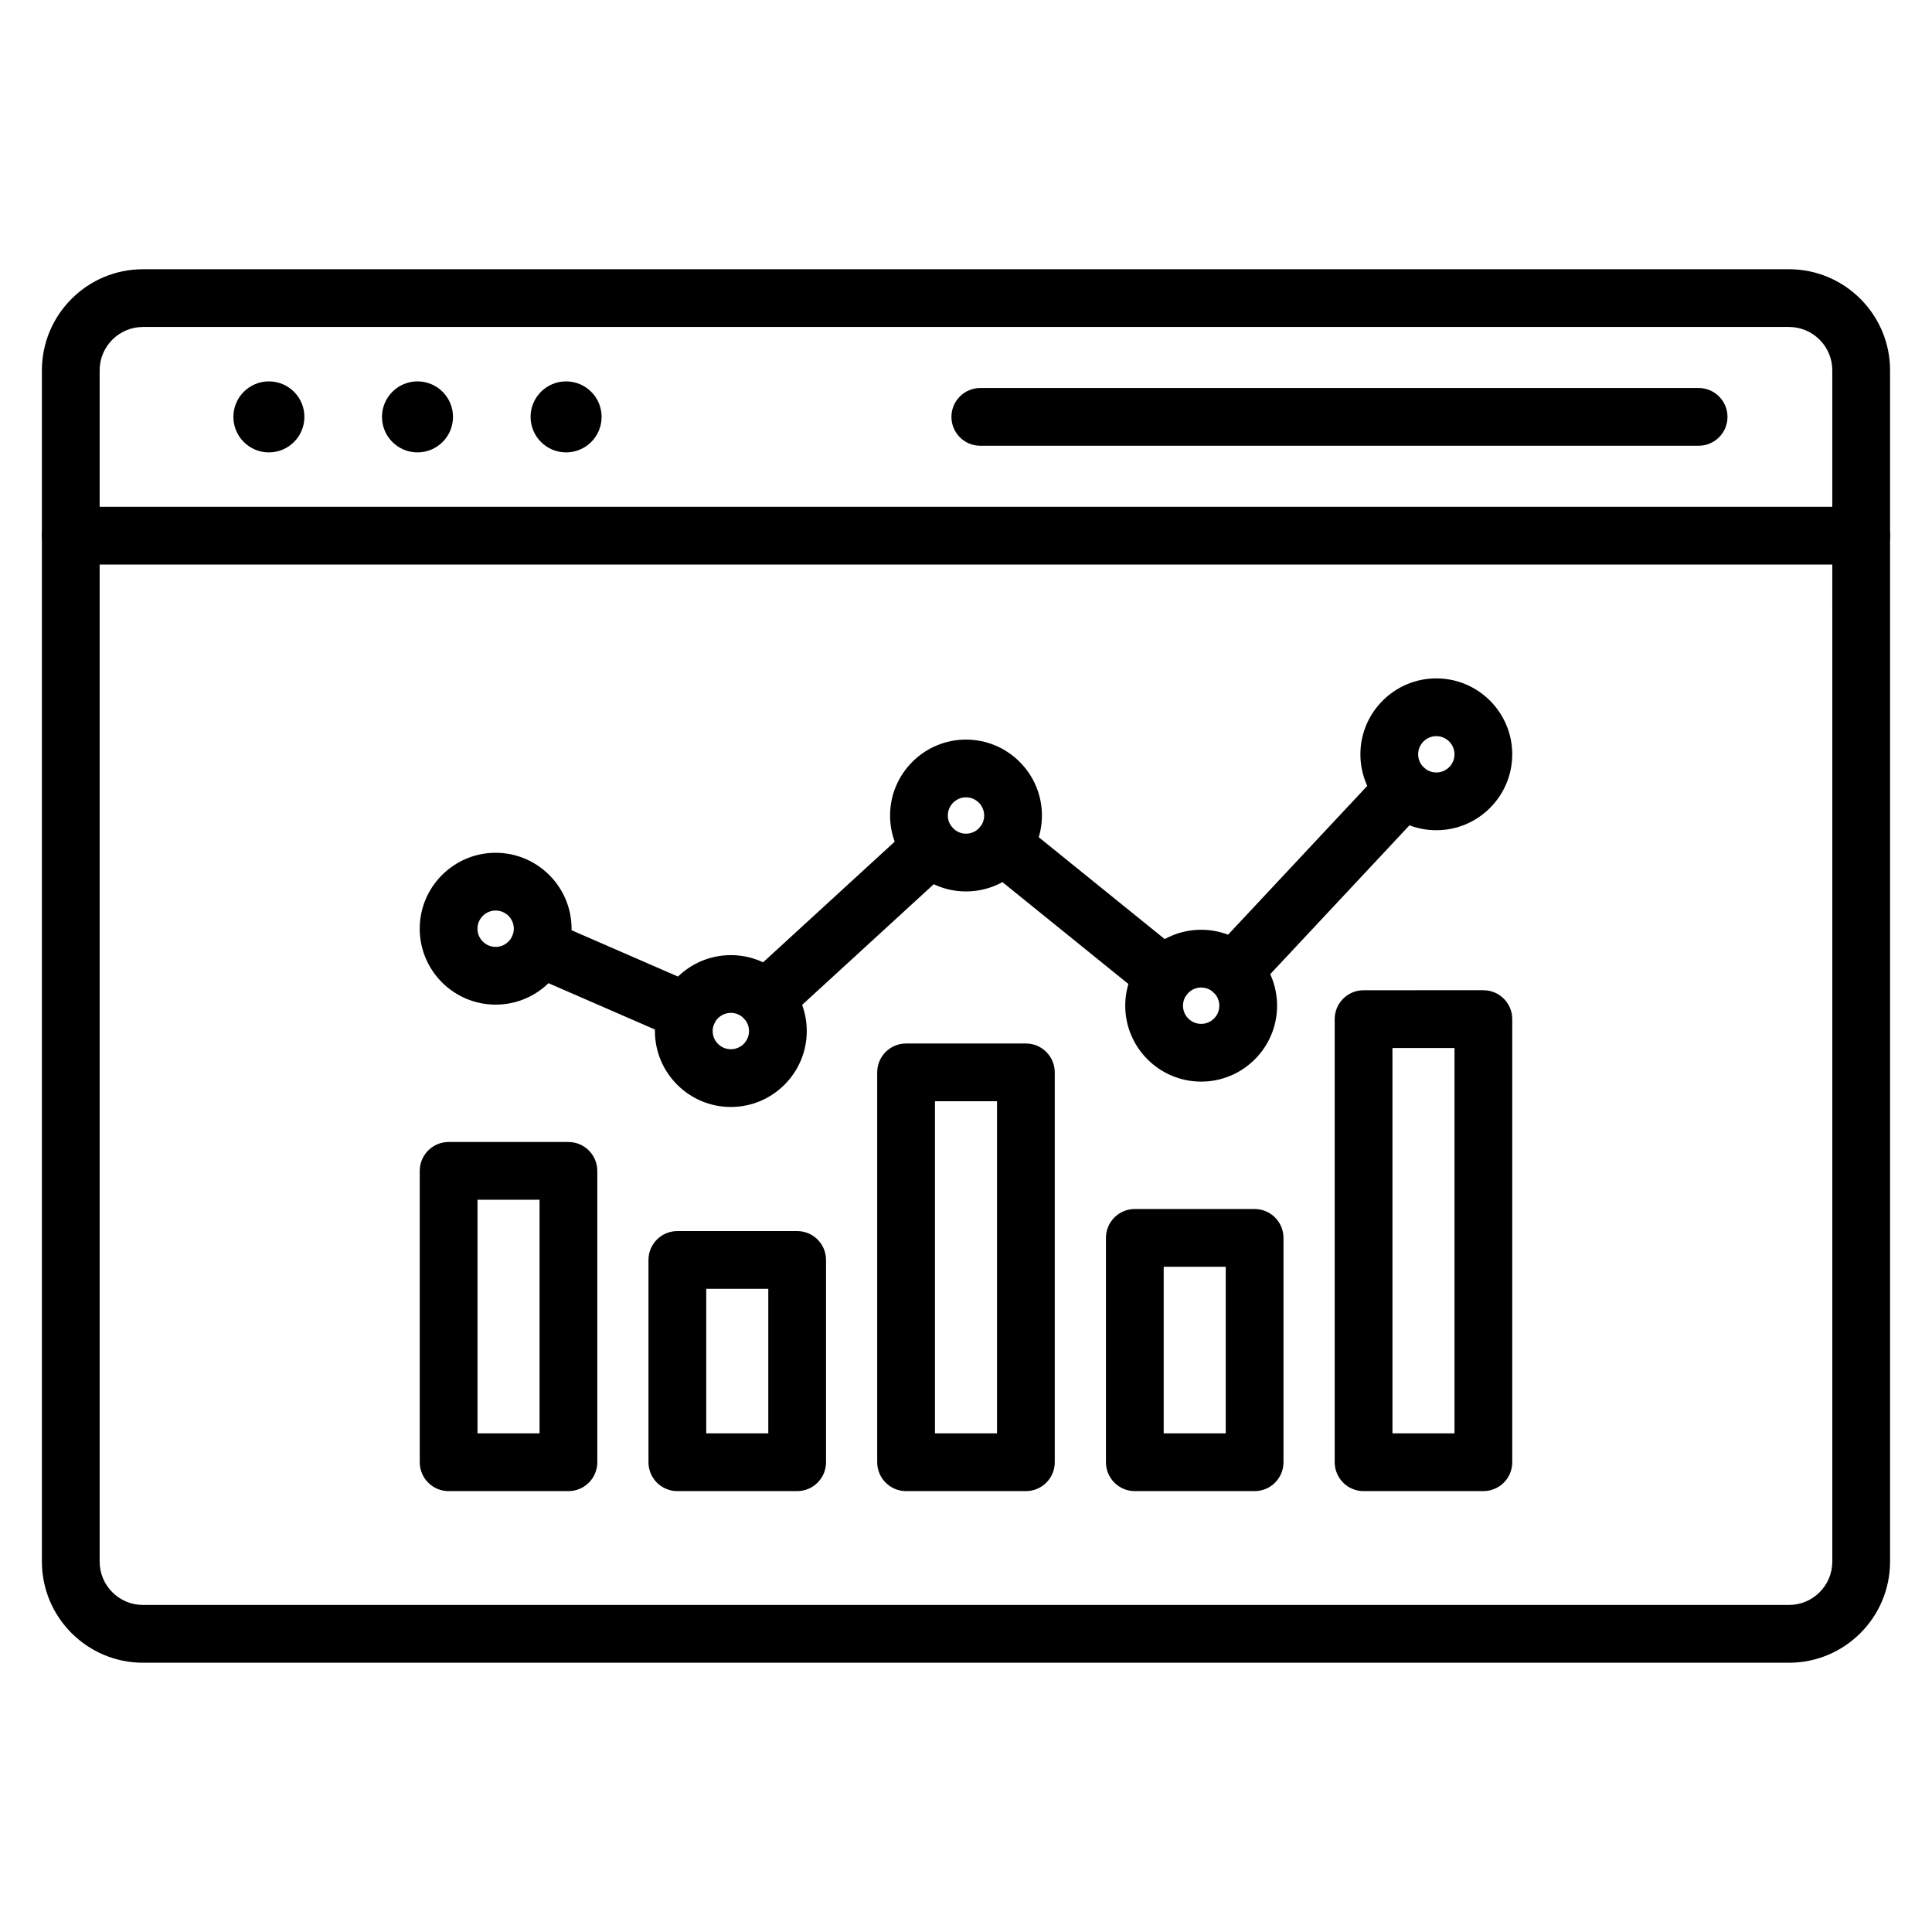
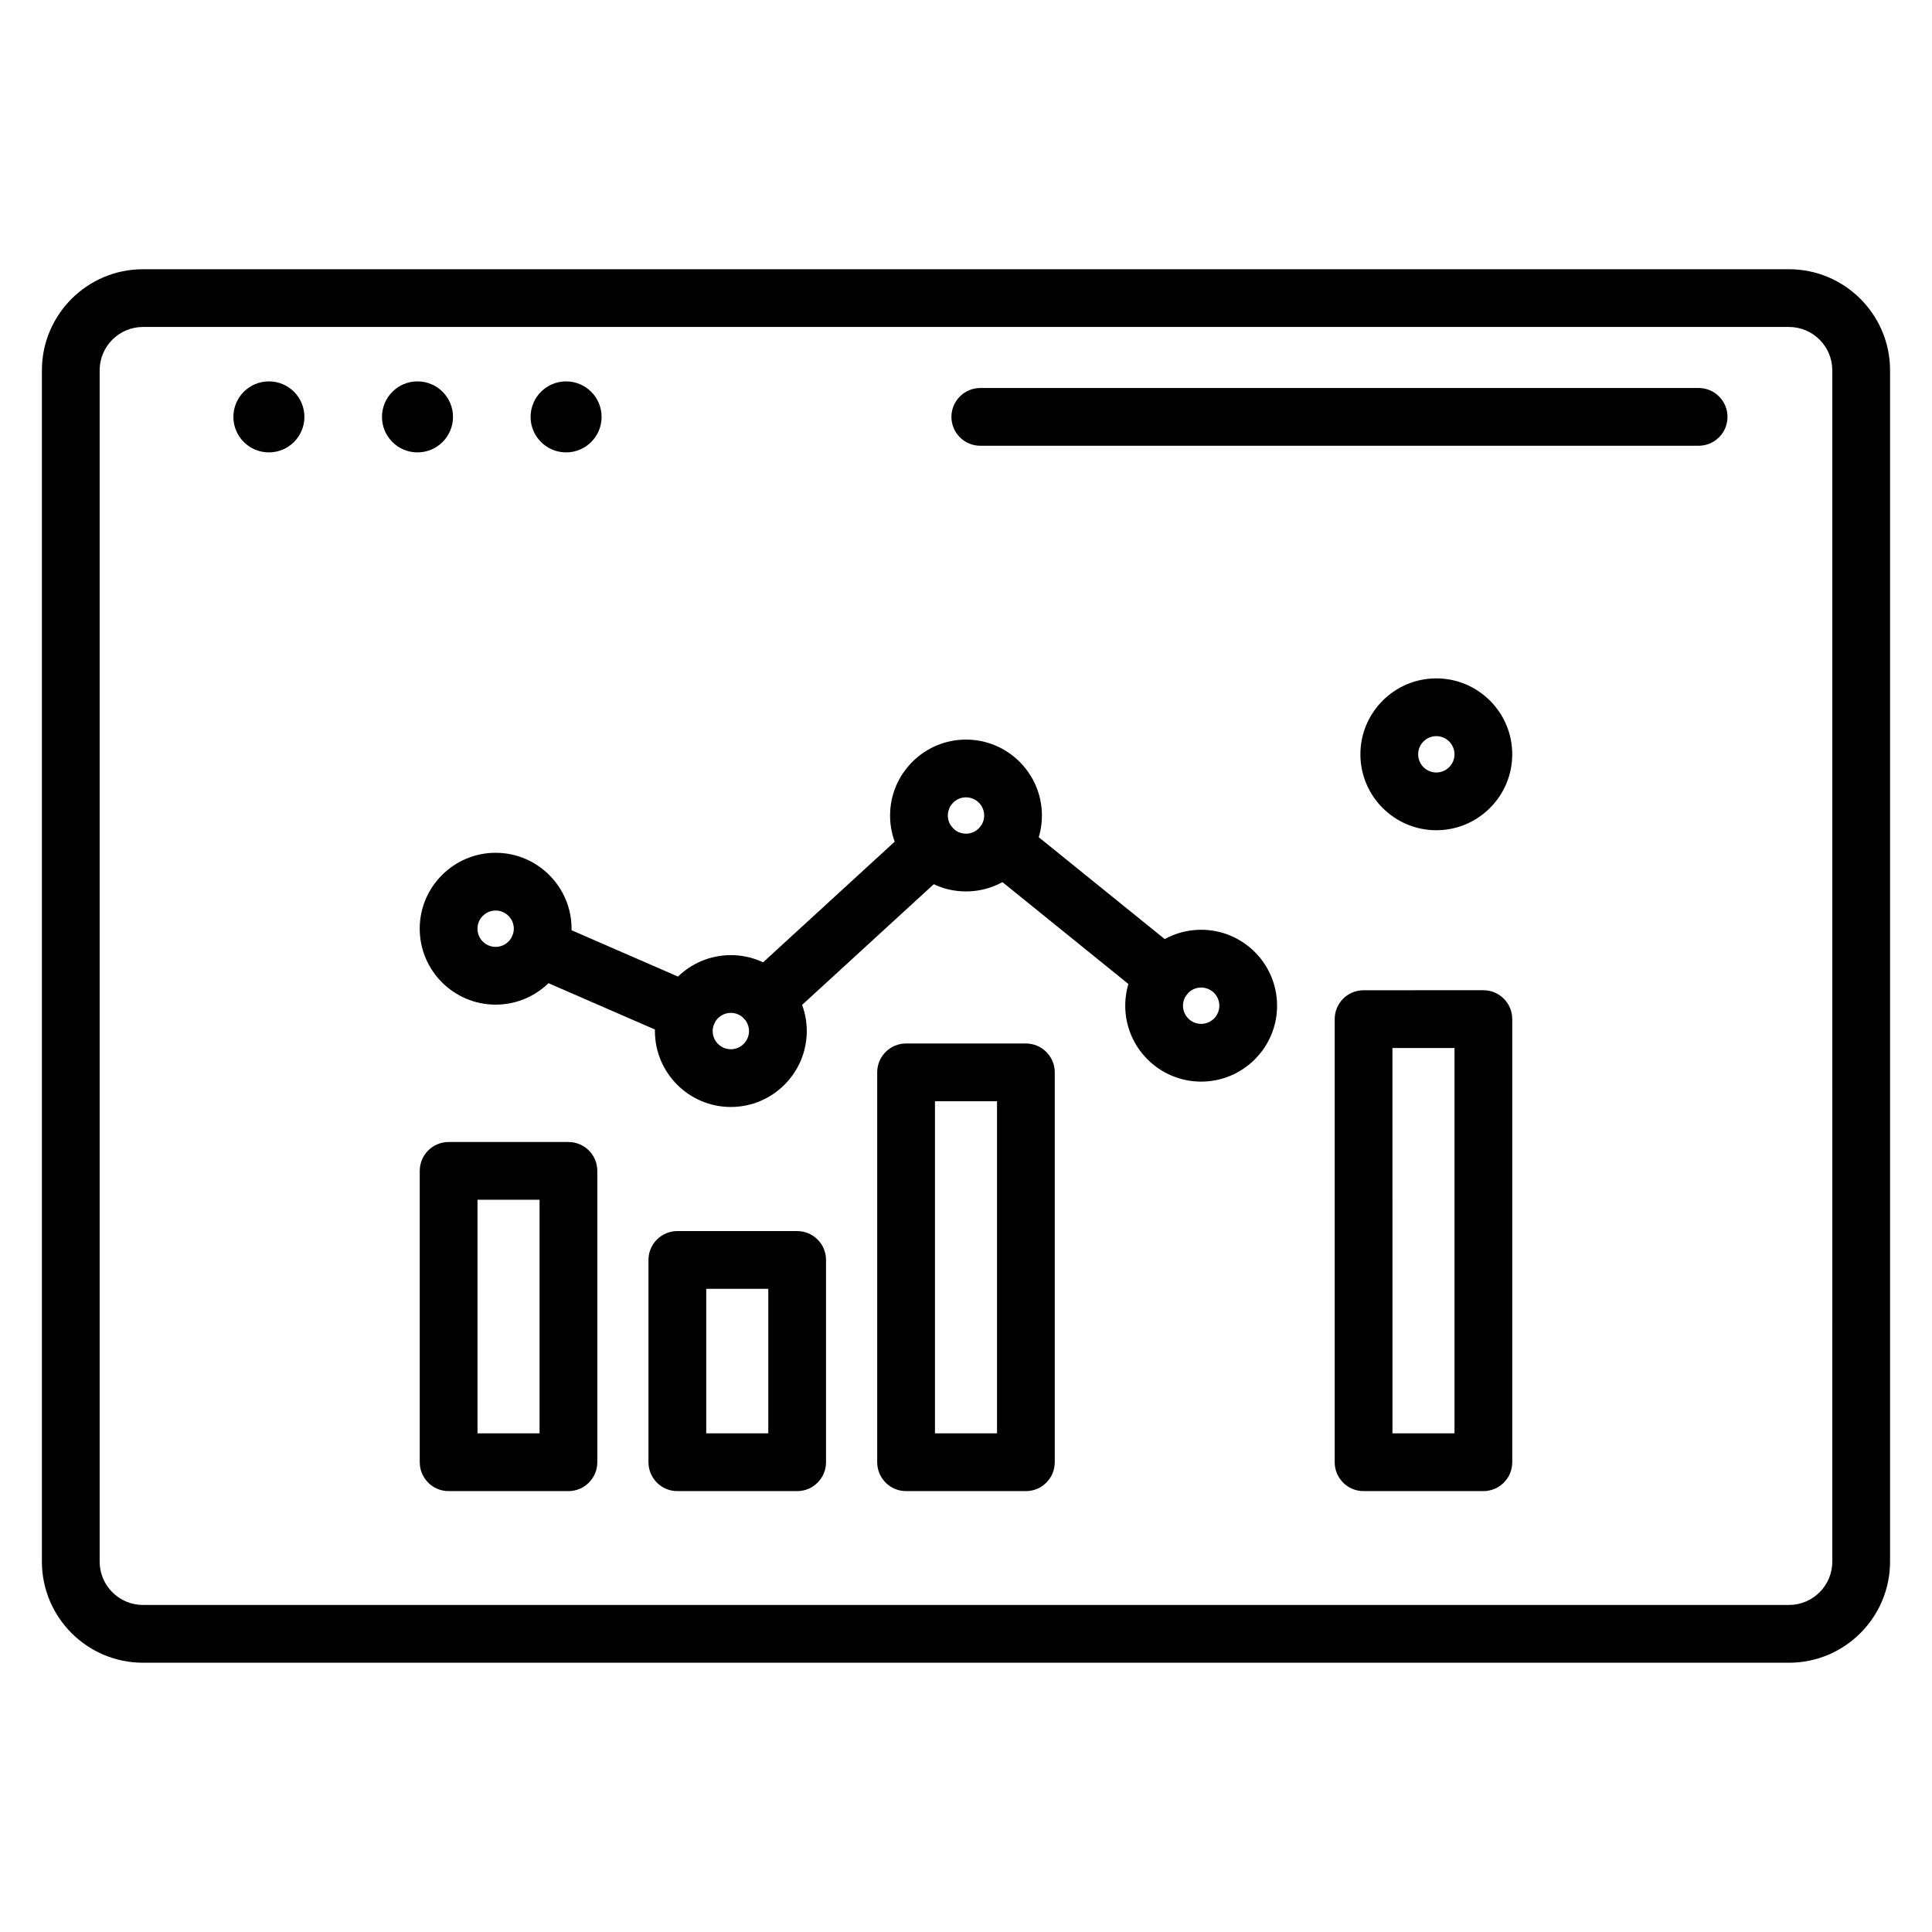
<svg xmlns="http://www.w3.org/2000/svg" fill="#000000" width="800px" height="800px" version="1.1" viewBox="144 144 512 512">
  <g>
    <path d="m618.1 584.64h-436.21c-14.77 0-26.785-12.016-26.785-26.785v-315.72c0-14.77 12.016-26.785 26.785-26.785h436.21c14.77 0 26.785 12.016 26.785 26.785v315.72c-0.004 14.773-12.016 26.789-26.789 26.789zm-436.21-353.99c-6.328 0-11.48 5.148-11.48 11.48v315.72c0 6.328 5.148 11.48 11.48 11.48h436.21c6.328 0 11.48-5.148 11.48-11.48l-0.004-315.72c0-6.328-5.148-11.48-11.48-11.48z" />
-     <path d="m637.23 293.61h-474.47c-4.227 0-7.652-3.426-7.652-7.652s3.426-7.652 7.652-7.652h474.47c4.227 0 7.652 3.426 7.652 7.652s-3.422 7.652-7.652 7.652z" />
    <path d="m594.15 262.13h-190.36c-4.227 0-7.652-3.426-7.652-7.652 0-4.227 3.426-7.652 7.652-7.652h190.36c4.227 0 7.652 3.426 7.652 7.652 0.004 4.227-3.422 7.652-7.652 7.652z" />
    <path d="m294.64 539.16h-31.75c-4.227 0-7.652-3.426-7.652-7.652v-77.211c0-4.227 3.426-7.652 7.652-7.652h31.75c4.227 0 7.652 3.426 7.652 7.652v77.215c0 4.227-3.43 7.648-7.652 7.648zm-24.098-15.305h16.445v-61.906h-16.445z" />
    <path d="m355.25 539.16h-31.746c-4.227 0-7.652-3.426-7.652-7.652v-53.609c0-4.227 3.426-7.652 7.652-7.652h31.75c4.227 0 7.652 3.426 7.652 7.652v53.609c0 4.231-3.426 7.652-7.656 7.652zm-24.09-15.305h16.445v-38.301h-16.445z" />
    <path d="m415.87 539.16h-31.75c-4.227 0-7.652-3.426-7.652-7.652v-103.32c0-4.227 3.426-7.652 7.652-7.652h31.75c4.227 0 7.652 3.426 7.652 7.652v103.32c0 4.231-3.422 7.652-7.652 7.652zm-24.094-15.305h16.445v-88.02h-16.445z" />
-     <path d="m476.49 539.16h-31.75c-4.227 0-7.652-3.426-7.652-7.652v-59.457c0-4.227 3.426-7.652 7.652-7.652h31.746c4.227 0 7.652 3.426 7.652 7.652v59.457c0.004 4.231-3.422 7.652-7.648 7.652zm-24.098-15.305h16.441v-44.148h-16.441z" />
    <path d="m537.11 539.16h-31.75c-4.227 0-7.652-3.426-7.652-7.652v-117.43c0-4.227 3.426-7.652 7.652-7.652l31.75-0.004c4.227 0 7.652 3.426 7.652 7.652v117.43c0.004 4.231-3.422 7.652-7.652 7.652zm-24.094-15.305h16.441v-102.12h-16.445z" />
    <path d="m326.24 419.92c-1.02 0-2.059-0.203-3.051-0.637l-39.453-17.172c-3.875-1.688-5.648-6.195-3.965-10.07 1.688-3.875 6.195-5.648 10.07-3.965l39.453 17.172c3.875 1.688 5.648 6.195 3.965 10.07-1.254 2.883-4.066 4.602-7.019 4.602z" />
    <path d="m346.87 416.47c-2.07 0-4.133-0.836-5.644-2.481-2.856-3.117-2.648-7.957 0.469-10.812l43.941-40.281c3.117-2.856 7.957-2.648 10.812 0.469 2.856 3.117 2.648 7.957-0.469 10.812l-43.941 40.281c-1.469 1.348-3.32 2.012-5.168 2.012z" />
-     <path d="m470.84 409.07c-1.871 0-3.75-0.684-5.227-2.062-3.086-2.891-3.25-7.731-0.359-10.816l45.289-48.418c2.891-3.086 7.731-3.25 10.816-0.359 3.086 2.887 3.25 7.731 0.359 10.816l-45.289 48.418c-1.512 1.609-3.547 2.422-5.59 2.422z" />
    <path d="m452.63 410.34c-1.691 0-3.394-0.559-4.809-1.703l-42.941-34.727c-3.289-2.66-3.793-7.477-1.137-10.762 2.656-3.285 7.477-3.793 10.762-1.137l42.941 34.727c3.289 2.66 3.793 7.477 1.137 10.762-1.512 1.867-3.723 2.84-5.953 2.84z" />
    <path d="m275.35 410.24c-11.094 0-20.121-9.027-20.121-20.121s9.027-20.121 20.121-20.121 20.121 9.027 20.121 20.121c0 11.098-9.023 20.121-20.121 20.121zm0-24.938c-2.656 0-4.816 2.16-4.816 4.816s2.16 4.816 4.816 4.816c2.652 0 4.816-2.16 4.816-4.816s-2.16-4.816-4.816-4.816z" />
    <path d="m337.68 437.36c-11.094 0-20.121-9.027-20.121-20.121 0-11.098 9.027-20.121 20.121-20.121s20.121 9.027 20.121 20.121-9.027 20.121-20.121 20.121zm0-24.934c-2.656 0-4.816 2.16-4.816 4.816 0 2.652 2.16 4.816 4.816 4.816s4.816-2.16 4.816-4.816c0-2.66-2.16-4.816-4.816-4.816z" />
    <path d="m400 380.24c-11.094 0-20.121-9.027-20.121-20.121s9.027-20.121 20.121-20.121 20.121 9.027 20.121 20.121c-0.004 11.094-9.027 20.121-20.121 20.121zm0-24.938c-2.656 0-4.816 2.16-4.816 4.816 0 2.652 2.16 4.816 4.816 4.816s4.816-2.16 4.816-4.816c-0.004-2.656-2.16-4.816-4.816-4.816z" />
    <path d="m462.32 430.64c-11.098 0-20.121-9.027-20.121-20.121s9.027-20.121 20.121-20.121 20.121 9.027 20.121 20.121c0 11.098-9.027 20.121-20.121 20.121zm0-24.934c-2.656 0-4.816 2.16-4.816 4.816s2.16 4.816 4.816 4.816c2.652 0 4.816-2.16 4.816-4.816s-2.164-4.816-4.816-4.816z" />
    <path d="m524.64 364.02c-11.098 0-20.121-9.027-20.121-20.121s9.027-20.121 20.121-20.121 20.121 9.027 20.121 20.121-9.027 20.121-20.121 20.121zm0-24.934c-2.656 0-4.816 2.16-4.816 4.816 0 2.652 2.16 4.816 4.816 4.816 2.652 0 4.816-2.16 4.816-4.816-0.004-2.66-2.16-4.816-4.816-4.816z" />
    <path d="m224.67 254.48c0 5.195-4.215 9.41-9.41 9.41-5.199 0-9.41-4.215-9.41-9.41 0-5.195 4.211-9.41 9.41-9.41 5.195 0 9.41 4.215 9.41 9.41" />
    <path d="m264.05 254.48c0 5.195-4.215 9.41-9.41 9.41-5.195 0-9.41-4.215-9.41-9.41 0-5.195 4.215-9.41 9.41-9.41 5.195 0 9.41 4.215 9.41 9.41" />
    <path d="m303.43 254.48c0 5.195-4.211 9.41-9.41 9.41-5.195 0-9.41-4.215-9.41-9.41 0-5.195 4.215-9.41 9.41-9.41 5.199 0 9.41 4.215 9.41 9.41" />
  </g>
</svg>